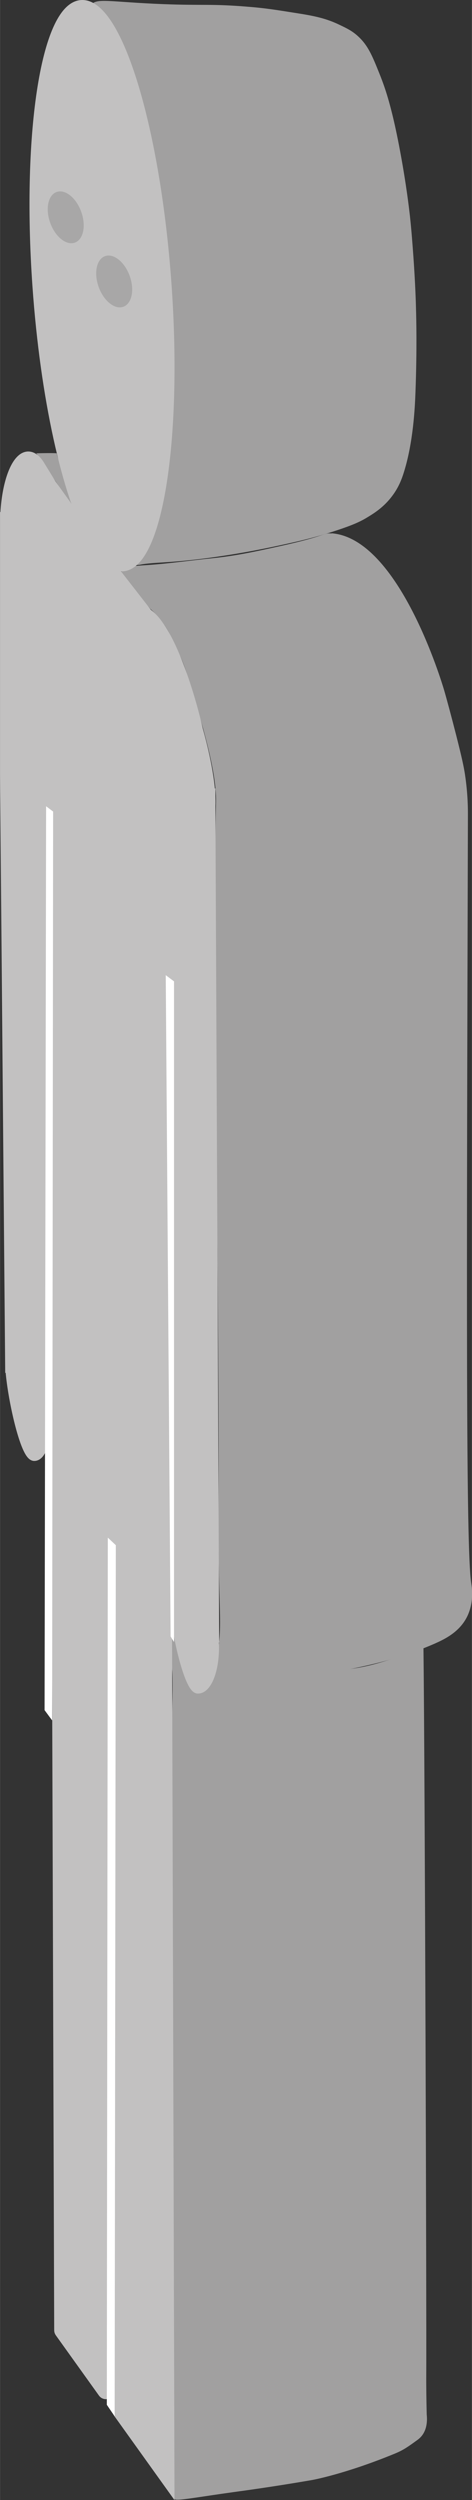
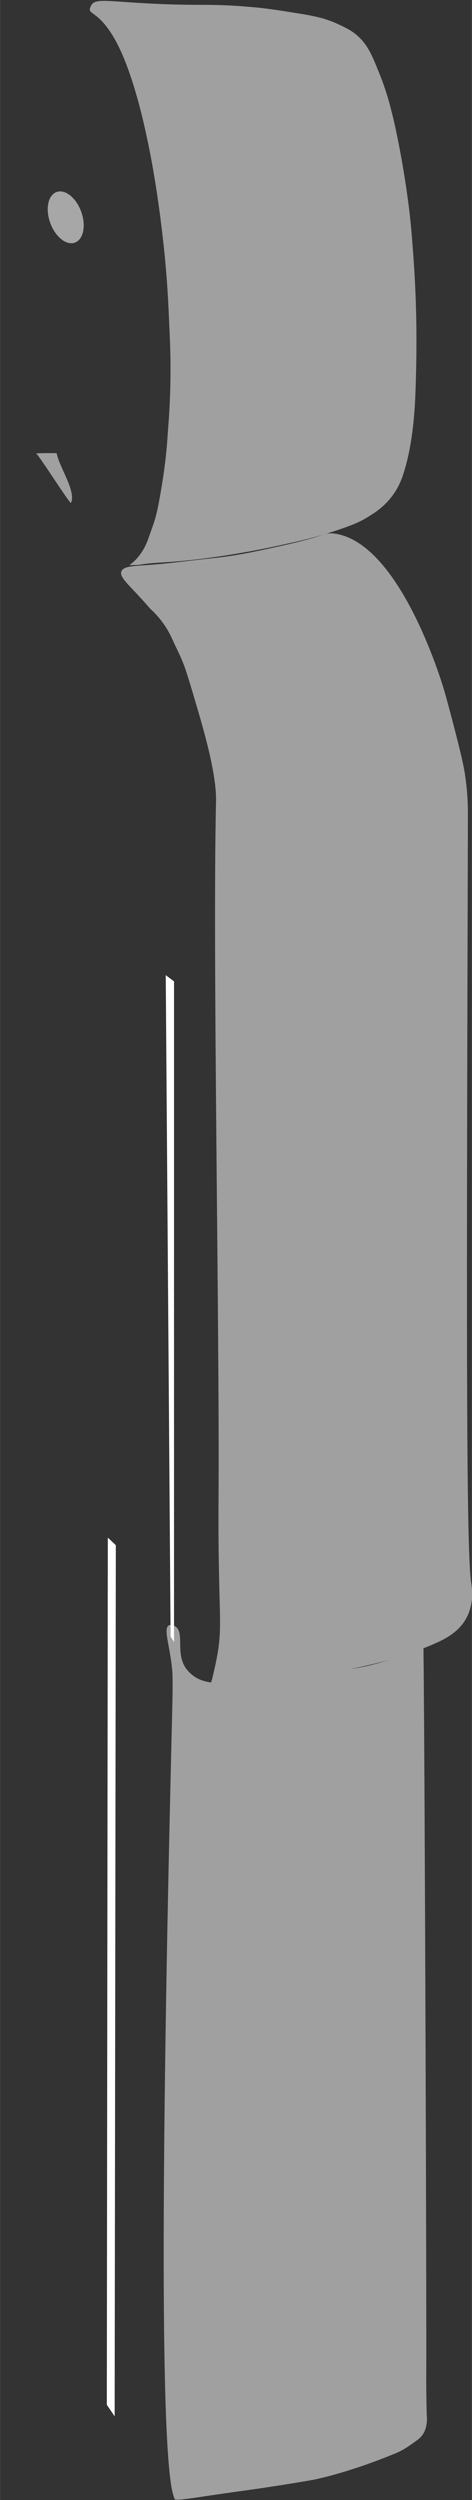
<svg xmlns="http://www.w3.org/2000/svg" width="18.51mm" height="98mm" viewBox="0 0 52.46 277.8">
  <rect x="0" y="0" width="52.46" height="277.8" fill="#333333" stroke="none" />
  <defs>
    <style>
      .uuid-dfcb0bc5-c8e6-41de-88ec-a08d866ffea1 {
        fill: #fff;
      }

      .uuid-460f3efd-f02d-4665-ba19-b0c1b20d8728 {
        fill: #c2c1c1;
        stroke: #c2c1c1;
        stroke-miterlimit: 10;
      }

      .uuid-fb744f96-ce16-49b2-952a-4312ae3f9ad4 {
        fill: #a8a7a7;
      }

      .uuid-a7e70fa3-881d-4c77-8453-313a63b745f2 {
        fill: #a1a0a0;
      }
    </style>
  </defs>
  <g id="uuid-bd79ebef-5ba4-4bb8-a940-58369cb0a3d0" data-name="Ebene 1">
    <path class="uuid-a7e70fa3-881d-4c77-8453-313a63b745f2" d="M19.4,277.69c.14,.26,2.43-.2,6.71-.79,3.54-.48,6.48-.96,8.57-1.32,0,0,3.66-.65,9.24-2.95,.94-.39,1.45-.76,2.43-1.47,.17-.12,.37-.28,.57-.54,.51-.67,.53-1.48,.54-1.79,0-.29-.03-.51-.03-.57-.03-1.23-.06-3.03-.05-4.4,.04-5.59-.15-67.13-.31-80.66,0-.74-.54,.28-4.66,1.5-4.07,1.21-5.05,.62-12.98,1.92-6.06,.99-7.51,.14-8.49-.9-1.72-1.81-.16-4.55-1.67-5.1-.07-.02-.32-.12-.52,0-.63,.37,.16,2.31,.4,5.09,0,0,.06,.75,.02,3.01-.14,6.99-2.28,84.34,.25,88.96Z" />
    <path class="uuid-a7e70fa3-881d-4c77-8453-313a63b745f2" d="M10.14,.58c.48-.86,2.08-.35,8.02-.12,4.46,.17,5.31-.05,9.41,.29,1.91,.15,3.07,.34,5.4,.71,1.98,.31,3.29,.58,4.81,1.32,.82,.39,1.41,.68,2.07,1.3,1.05,.98,1.52,2.1,2.28,3.99,.48,1.18,.77,2.1,.87,2.43,.27,.88,.81,2.73,1.48,6.34,.7,3.75,1.01,6.51,1.08,7.12,.19,1.75,.28,3.07,.39,4.55,.21,2.97,.28,5.22,.29,5.82,.03,1.01,.12,4.44-.06,9.27-.06,1.64-.24,5.61-1.32,8.98-.2,.63-.53,1.55-1.25,2.51-.92,1.24-1.98,1.91-2.72,2.36-.79,.49-1.63,.88-3.48,1.49-2.42,.8-4.34,1.22-5.01,1.37-1.93,.43-4.21,.93-7.39,1.42-5.88,.91-7.77,.68-9.46,1.02-.19,.04-1.15,.05-1.16,.04s.17-.13,.2-.16c.03-.02,1.21-.83,1.89-2.77,.72-2.06,.86-2.2,1.34-4.94,.71-4.04,.77-6.09,.85-7.11,.5-6.09,.19-10.44,.13-11.93-.14-3.56-.35-6.43-.75-9.83-1.18-10.22-3.18-17.87-5.21-21.54s-3.35-2.73-2.7-3.91Z" />
    <path class="uuid-a7e70fa3-881d-4c77-8453-313a63b745f2" d="M36.87,59.26c7.49,.59,12.27,16.68,12.49,17.41,.25,.85,.86,3.11,1.37,5.12,.64,2.53,.82,3.41,.95,4.24,.35,2.3,.33,4.04,.33,4.6-.15,54.2-.22,81.31,.36,85.24,.07,.49,.37,2.24-.52,3.91-.87,1.62-2.44,2.37-3.49,2.84-3.8,1.67-7.31,2.43-10.08,2.97-9.06,1.75-7.33,1.03-11.45,1.63-.79,.12-1.81,.18-3.51,.2-.04,0,.23-.73,.25-.82,1.5-6.25,.62-4.91,.72-20.15,.12-19.39-.67-60.44-.28-77.36,.04-1.7-.34-4.44-1.88-9.7-1.9-6.49-1.6-5.36-3.1-8.61-.9-1.94-2.33-3.13-2.33-3.13-2.14-2.51-3.49-3.44-3.21-4.16,.22-.56,1.25-.59,2.9-.7,2.39-.16,4.76-.51,7.14-.75,2.72-.28,4.73-.72,7.72-1.38,5.14-1.14,4.61-1.46,5.62-1.38Z" />
    <path class="uuid-a7e70fa3-881d-4c77-8453-313a63b745f2" d="M7.88,55.88c-.09,.18-3.57-5.33-3.87-5.5-.04-.02,2.28-.06,2.29,0,.27,1.52,2.2,4.22,1.58,5.51Z" />
  </g>
  <g id="uuid-3d0ee219-6c79-48f9-bc47-674fc8805cd5" data-name="Ebene 2">
-     <path id="uuid-362279ac-29b3-4e8b-a84f-6653ef911205" data-name="icon-color" class="icon-color uuid-460f3efd-f02d-4665-ba19-b0c1b20d8728" d="M23.86,182.29l-.42-92.73c.02-.34,.01-.71,0-1.08v-.37h-.02c-.22-3.11-1.33-6.89-1.37-7.04-.58-2.61-2.83-10.94-5.63-12.94l-4.72-6.07c.6,.6,1.21,.93,1.82,.93,4,0,6.26-13.99,5.05-31.26S13.15,.5,9.15,.5,2.89,14.49,4.1,31.76c.87,12.45,3.31,23.2,6.1,28.23l-4.44-6.2-1.33-2.17h0c-.38-.6-.82-.95-1.29-.95-1.36,0-2.48,2.95-2.62,6.73h-.02v28.69l.57,65.96h.02c.19,3.11,1.65,9.79,2.71,9.79,1.14,0,1.57-3.25,1.57-5.98l-.25-66.26,.78,.6,.3,75.38,.02,.02,.3,93.34c0,.1,.03,.19,.09,.27l4.79,6.69c.26,.37,.84,.18,.84-.27l-.27-94.75,.89,.81,.31,96.57,5.72,7.99-.48-167.87,.92,.69h0l.11,69.46c0,2.53,1.54,9.16,2.56,9.16s1.84-2.05,1.84-4.58c0-.28-.01-.56-.03-.83l.03,.03Z" />
    <polygon class="uuid-dfcb0bc5-c8e6-41de-88ec-a08d866ffea1" points="12.87 171.7 11.98 170.86 11.87 267.22 12.74 268.5 12.87 171.7" />
-     <polygon class="uuid-dfcb0bc5-c8e6-41de-88ec-a08d866ffea1" points="5.9 90.18 5.12 89.59 4.95 190.03 5.79 191.17 5.9 90.18" />
    <polygon class="uuid-dfcb0bc5-c8e6-41de-88ec-a08d866ffea1" points="19.34 109.05 18.42 108.36 18.96 181.84 19.34 182.46 19.34 109.05" />
    <g>
-       <ellipse class="uuid-fb744f96-ce16-49b2-952a-4312ae3f9ad4" cx="12.69" cy="31.28" rx="1.83" ry="2.99" transform="translate(-9.9 6.19) rotate(-19.92)" />
      <ellipse class="uuid-fb744f96-ce16-49b2-952a-4312ae3f9ad4" cx="7.3" cy="24.15" rx="1.83" ry="2.99" transform="translate(-7.79 3.93) rotate(-19.92)" />
    </g>
  </g>
</svg>